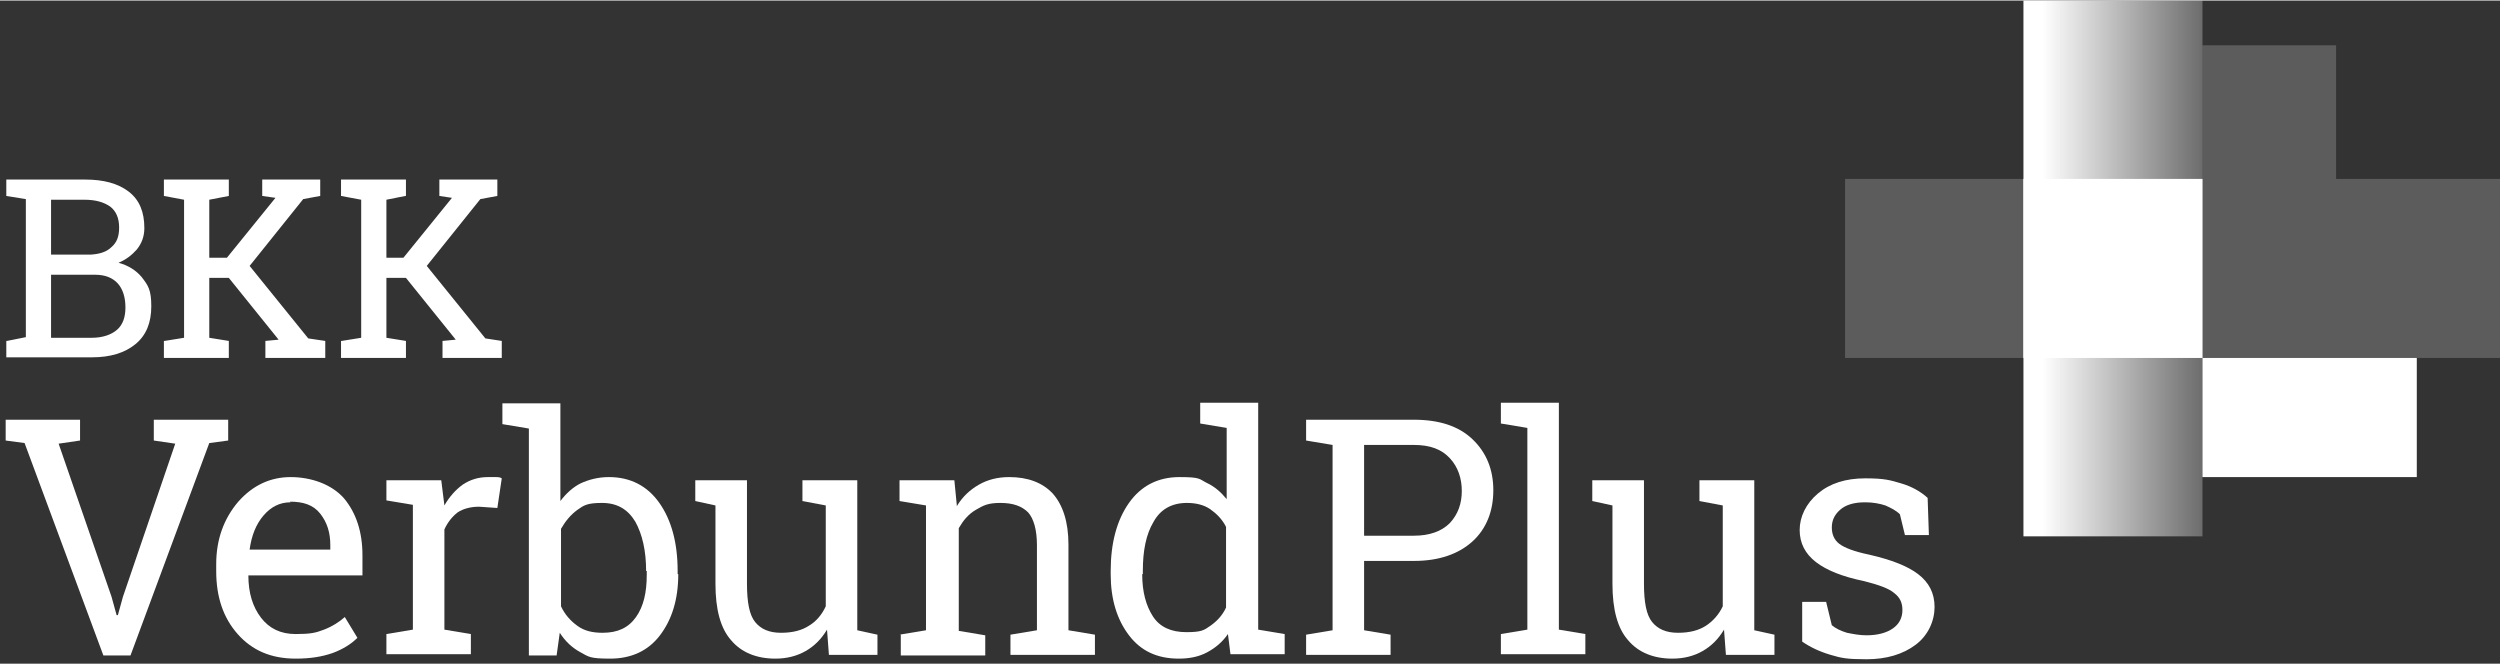
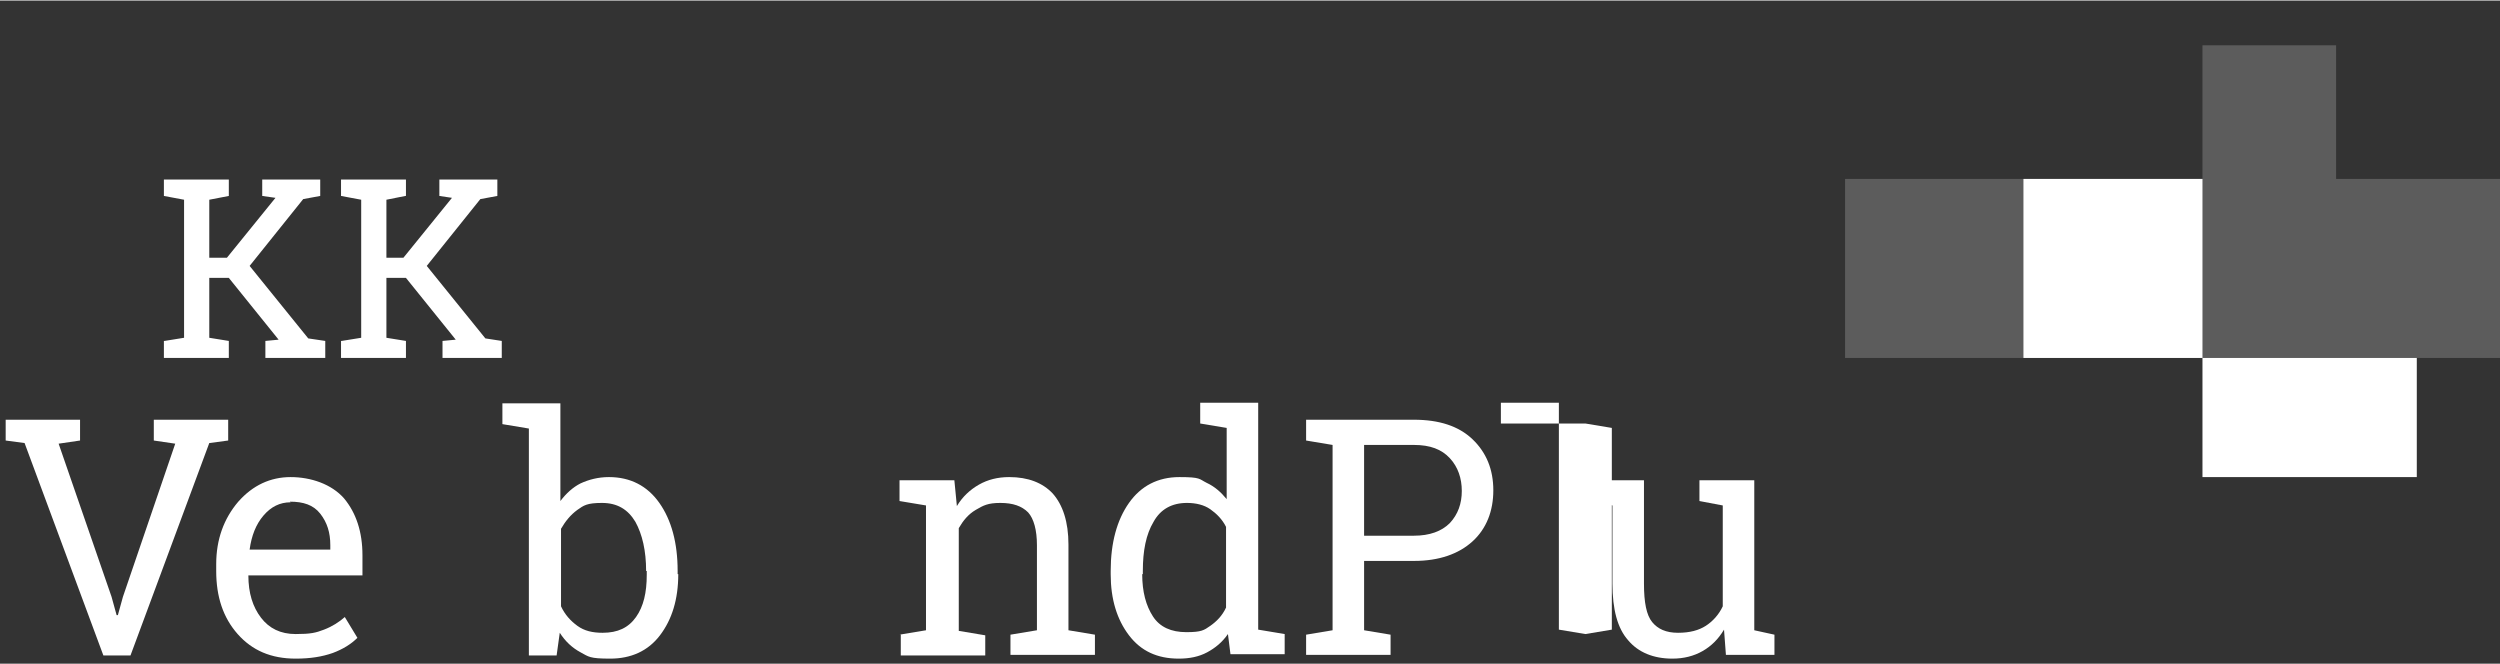
<svg xmlns="http://www.w3.org/2000/svg" id="Ebene_1" version="1.1" viewBox="0 0 396.6 105.2" width="271" height="72">
  <rect x="0" y="0" width="396.6" height="105.2" fill="#333333" stroke="none" />
  <defs>
    <style>
      .st0 {
        fill: #fff;
      }

      .st1 {
        fill: url(#Unbenannter_Verlauf_61);
      }

      .st2 {
        fill: url(#Unbenannter_Verlauf_71);
      }

      .st3 {
        fill: url(#Unbenannter_Verlauf_29);
      }

      .st4 {
        fill: url(#Unbenannter_Verlauf_39);
      }

      .st5 {
        fill: url(#Unbenannter_Verlauf_49);
      }
    </style>
    <linearGradient id="Unbenannter_Verlauf_61" data-name="Unbenannter Verlauf 61" x1="17846.6" y1="-4239.6" x2="17928.5" y2="-4239.6" gradientTransform="translate(7795.1 2651.5) rotate(-180) scale(.4 -.6)" gradientUnits="userSpaceOnUse">
      <stop offset="0" stop-color="#fff" stop-opacity=".2" />
      <stop offset="1" stop-color="#fff" />
    </linearGradient>
    <linearGradient id="Unbenannter_Verlauf_71" data-name="Unbenannter Verlauf 71" x1="27594.1" y1="-3741.1" x2="27673.9" y2="-3741.1" gradientTransform="translate(7723.3 2602.8) rotate(-180) scale(.3 -.7)" gradientUnits="userSpaceOnUse">
      <stop offset="0" stop-color="#fff" stop-opacity=".2" />
      <stop offset="1" stop-color="#fff" />
    </linearGradient>
    <linearGradient id="Unbenannter_Verlauf_49" data-name="Unbenannter Verlauf 49" x1="-5424.2" y1="2942.7" x2="-5345.9" y2="2942.7" gradientTransform="translate(7492.2 2985.2) scale(1.3 -1)" gradientUnits="userSpaceOnUse">
      <stop offset="0" stop-color="#fff" stop-opacity=".2" />
      <stop offset="1" stop-color="#fff" />
    </linearGradient>
    <linearGradient id="Unbenannter_Verlauf_29" data-name="Unbenannter Verlauf 29" x1="2515.3" y1="7773.1" x2="2515.3" y2="7744.8" gradientTransform="translate(8097.1 3043.5) rotate(-90) scale(1.2 -1)" gradientUnits="userSpaceOnUse">
      <stop offset="0" stop-color="#fff" />
      <stop offset="1" stop-color="#fff" stop-opacity=".2" />
    </linearGradient>
    <linearGradient id="Unbenannter_Verlauf_39" data-name="Unbenannter Verlauf 39" x1="2593.6" y1="3970.6" x2="2515.4" y2="3970.6" gradientTransform="translate(1260.3 -3889.6) rotate(-180) scale(.4 -1)" gradientUnits="userSpaceOnUse">
      <stop offset="0" stop-color="#fff" stop-opacity=".2" />
      <stop offset="1" stop-color="#fff" />
    </linearGradient>
  </defs>
  <g id="Text_in_Pfade">
    <g>
-       <path class="st0" d="M18.8,41.6c1.2-.5,2.1-1.2,2.9-2.1.8-1,1.2-2.1,1.2-3.4,0-2.6-.8-4.5-2.5-5.8s-4-1.9-6.9-1.9H1v2.6l3.1.5v21.9l-3,.6h-.1v2.6h13.6c2.9,0,5.2-.7,6.9-2.1,1.7-1.4,2.5-3.4,2.5-6s-.5-3.3-1.5-4.6c-.9-1.1-2.2-1.9-3.7-2.3ZM18.6,52.2c-.9.8-2.3,1.3-4,1.3h-6.5v-10h7c1.6,0,2.8.5,3.6,1.4.8.9,1.2,2.2,1.2,3.8,0,1.5-.4,2.7-1.3,3.5ZM8.1,40.3v-8.7h5.3c1.8,0,3.1.4,4.1,1.1.9.7,1.4,1.8,1.4,3.3s-.4,2.4-1.2,3.1c-.8.8-1.9,1.1-3.2,1.2,0,0-6.4,0-6.4,0Z" />
      <polygon class="st0" points="39.6 42.1 48.1 31.5 50.8 31 50.8 28.4 41.6 28.4 41.6 31 43.7 31.3 36 40.8 33.2 40.8 33.2 31.6 36.3 31 36.3 31 36.3 28.4 26 28.4 26 31 29.2 31.6 29.2 53.5 26.1 54 26 54 26 56.7 36.3 56.7 36.3 54 33.2 53.5 33.2 44 36.3 44 44.2 53.8 42.1 54 42.1 56.7 51.6 56.7 51.6 54 48.9 53.6 39.6 42.1" />
      <polygon class="st0" points="77 53.6 67.7 42.1 76.2 31.5 78.9 31 78.9 28.4 69.7 28.4 69.7 31 71.7 31.3 64 40.8 61.3 40.8 61.3 31.6 64.3 31 64.4 31 64.4 28.4 54.1 28.4 54.1 31 57.3 31.6 57.3 53.5 54.2 54 54.1 54 54.1 56.7 64.4 56.7 64.4 54 61.3 53.5 61.3 44 64.4 44 72.3 53.8 70.2 54 70.2 56.7 79.6 56.7 79.6 54 77 53.6" />
    </g>
    <g>
      <path class="st0" d="M12.7,69.8l-3.4.5,8.4,24.3.8,2.9h.2l.8-2.9,8.3-24.3-3.4-.5v-3.3h11.8v3.3l-3,.4-12.5,33.7h-4.3L3.9,70.2l-3-.4v-3.3h11.8s0,3.3,0,3.3Z" />
      <path class="st0" d="M46.9,104.4c-3.9,0-6.9-1.3-9.2-3.9s-3.4-5.9-3.4-10v-1.1c0-3.9,1.2-7.2,3.5-9.9,2.3-2.6,5.1-3.9,8.3-3.9s6.5,1.1,8.5,3.4c1.9,2.3,2.9,5.3,2.9,9v3.2h-18.1c0,2.8.7,5,2,6.7s3.1,2.6,5.5,2.6,3.2-.2,4.5-.7,2.4-1.2,3.3-2l2,3.3c-1,1-2.3,1.8-3.9,2.4-1.7.6-3.6.9-5.9.9ZM46.1,79.6c-1.7,0-3.1.7-4.3,2.1s-1.9,3.2-2.2,5.4h0c0,0,12.8,0,12.8,0v-.7c0-2-.5-3.6-1.6-5s-2.7-1.9-4.8-1.9Z" />
-       <path class="st0" d="M61.3,79.4v-3.3h8.7l.5,4c.8-1.4,1.8-2.5,2.9-3.3,1.2-.8,2.5-1.2,4-1.2s.8,0,1.2,0c.4,0,.7,0,1,.2l-.7,4.7-2.9-.2c-1.3,0-2.5.3-3.4.9-.9.7-1.6,1.6-2.1,2.7v15.9l4.2.7v3.2h-13.4v-3.2l4.2-.7v-19.8l-4.2-.7Z" />
      <path class="st0" d="M107.6,91c0,4-1,7.2-2.9,9.7s-4.6,3.7-7.9,3.7-3.4-.3-4.7-1-2.4-1.7-3.3-3.1l-.5,3.6h-4.4v-36l-4.2-.7v-3.3h9.2v15.5c.9-1.2,2-2.2,3.2-2.8,1.3-.6,2.8-1,4.5-1,3.4,0,6.1,1.4,8,4.1s2.9,6.3,2.9,10.8v.5h.1ZM102.5,90.5c0-3.2-.6-5.8-1.7-7.8-1.2-2-2.9-3-5.3-3s-2.9.4-3.9,1.1c-1.1.8-1.9,1.8-2.6,3v12.3c.6,1.3,1.5,2.3,2.6,3.1,1.1.8,2.4,1.1,4,1.1,2.4,0,4.1-.8,5.3-2.5,1.2-1.7,1.7-3.9,1.7-6.7v-.6h0Z" />
-       <path class="st0" d="M131.2,99.8c-.9,1.5-2,2.6-3.4,3.4s-3,1.2-4.8,1.2c-3,0-5.4-1-7-2.9-1.7-1.9-2.5-4.9-2.5-9v-12.4l-3.2-.7v-3.3h8.2v16.4c0,3,.4,5,1.3,6.1s2.2,1.7,4.1,1.7,3.3-.4,4.4-1.1c1.2-.7,2.1-1.8,2.7-3.1v-16l-3.7-.7v-3.3h8.7v23.8l3.2.7v3.2h-7.7l-.3-4Z" />
      <path class="st0" d="M142.7,100.6l4.2-.7v-19.8l-4.2-.7v-3.3h8.7l.4,4.1c.9-1.5,2.1-2.6,3.5-3.4s3-1.2,4.8-1.2c3,0,5.3.9,6.9,2.6,1.6,1.8,2.5,4.5,2.5,8.1v13.6l4.2.7v3.2h-13.4v-3.2l4.2-.7v-13.5c0-2.4-.5-4.2-1.4-5.2-1-1-2.4-1.5-4.4-1.5s-2.7.4-3.9,1.1-2,1.7-2.7,2.9v16.3l4.2.7v3.2h-13.4v-3.3h-.2Z" />
      <path class="st0" d="M194.8,100.5c-.9,1.3-2,2.2-3.3,2.9s-2.8,1-4.5,1c-3.4,0-6-1.2-7.9-3.7s-2.9-5.7-2.9-9.7v-.5c0-4.5,1-8.1,2.9-10.8,1.9-2.7,4.6-4.1,8-4.1s3.1.3,4.3.9c1.3.6,2.3,1.5,3.2,2.6v-11.3l-4.2-.7v-3.3h9.2v36l4.2.7v3.2h-8.6l-.4-3.2ZM181.2,91c0,2.8.6,5,1.7,6.7,1.1,1.7,2.9,2.5,5.3,2.5s2.8-.3,3.8-1,1.9-1.6,2.5-2.9v-12.8c-.6-1.2-1.5-2.1-2.5-2.8-1-.7-2.3-1-3.7-1-2.4,0-4.2,1-5.3,3-1.2,2-1.7,4.6-1.7,7.8v.5h-.1Z" />
      <path class="st0" d="M224.3,66.5c4,0,7.1,1,9.3,3.1s3.3,4.8,3.3,8.1-1.1,6.1-3.3,8.1-5.3,3.1-9.3,3.1h-7.9v11l4.2.7v3.2h-13.4v-3.2l4.2-.7v-29.4l-4.2-.7v-3.3h17.1ZM216.4,84.9h7.9c2.5,0,4.4-.7,5.7-2,1.3-1.4,1.9-3.1,1.9-5.1s-.6-3.8-1.9-5.2c-1.3-1.4-3.1-2.1-5.7-2.1h-7.9v14.4Z" />
-       <path class="st0" d="M238.1,67.1v-3.3h9.2v36l4.2.7v3.2h-13.4v-3.2l4.2-.7v-32l-4.2-.7Z" />
+       <path class="st0" d="M238.1,67.1v-3.3h9.2v36l4.2.7v3.2v-3.2l4.2-.7v-32l-4.2-.7Z" />
      <path class="st0" d="M273.5,99.8c-.9,1.5-2,2.6-3.4,3.4s-3,1.2-4.8,1.2c-3,0-5.4-1-7-2.9-1.7-1.9-2.5-4.9-2.5-9v-12.4l-3.2-.7v-3.3h8.2v16.4c0,3,.4,5,1.3,6.1s2.2,1.7,4.1,1.7,3.3-.4,4.4-1.1,2.1-1.8,2.7-3.1v-16l-3.7-.7v-3.3h8.7v23.8l3.2.7v3.2h-7.7l-.3-4Z" />
-       <path class="st0" d="M306,84.8h-3.8l-.8-3.3c-.6-.6-1.4-1-2.3-1.4-.9-.3-2-.5-3.2-.5-1.8,0-3.1.4-4,1.2-.9.8-1.3,1.7-1.3,2.8s.4,2,1.2,2.6c.8.6,2.3,1.2,4.7,1.7,3.5.8,6.1,1.8,7.8,3.1,1.7,1.3,2.6,3,2.6,5.2s-1,4.5-3,6-4.6,2.3-7.8,2.3-4-.2-5.7-.7-3.2-1.2-4.5-2.1v-6.3h3.8l.9,3.7c.6.5,1.4.9,2.4,1.2,1,.2,2,.4,3.1.4,1.8,0,3.2-.4,4.2-1.1s1.5-1.7,1.5-2.9-.4-2-1.3-2.7c-.8-.7-2.4-1.3-4.8-1.9-3.4-.7-5.9-1.7-7.6-3s-2.6-3-2.6-5.1,1-4.2,2.9-5.8c1.9-1.6,4.4-2.4,7.5-2.4s4,.3,5.7.8,3.1,1.3,4.2,2.3l.2,5.9Z" />
    </g>
  </g>
  <g id="Logo">
    <polygon class="st1" points="349.4 56.7 383.4 56.7 383.4 75.6 349.4 75.6 349.4 56.7" />
    <polygon class="st2" points="349.4 7.1 370.6 7.1 370.6 28.3 349.4 28.3 349.4 7.1" />
    <rect class="st5" x="292.7" y="28.3" width="103.9" height="28.4" />
-     <polygon class="st3" points="349.4 0 349.4 85 321 85 321 0 349.4 0" />
    <polygon class="st4" points="321 28.3 349.4 28.3 349.4 56.7 321 56.7 321 28.3" />
  </g>
</svg>